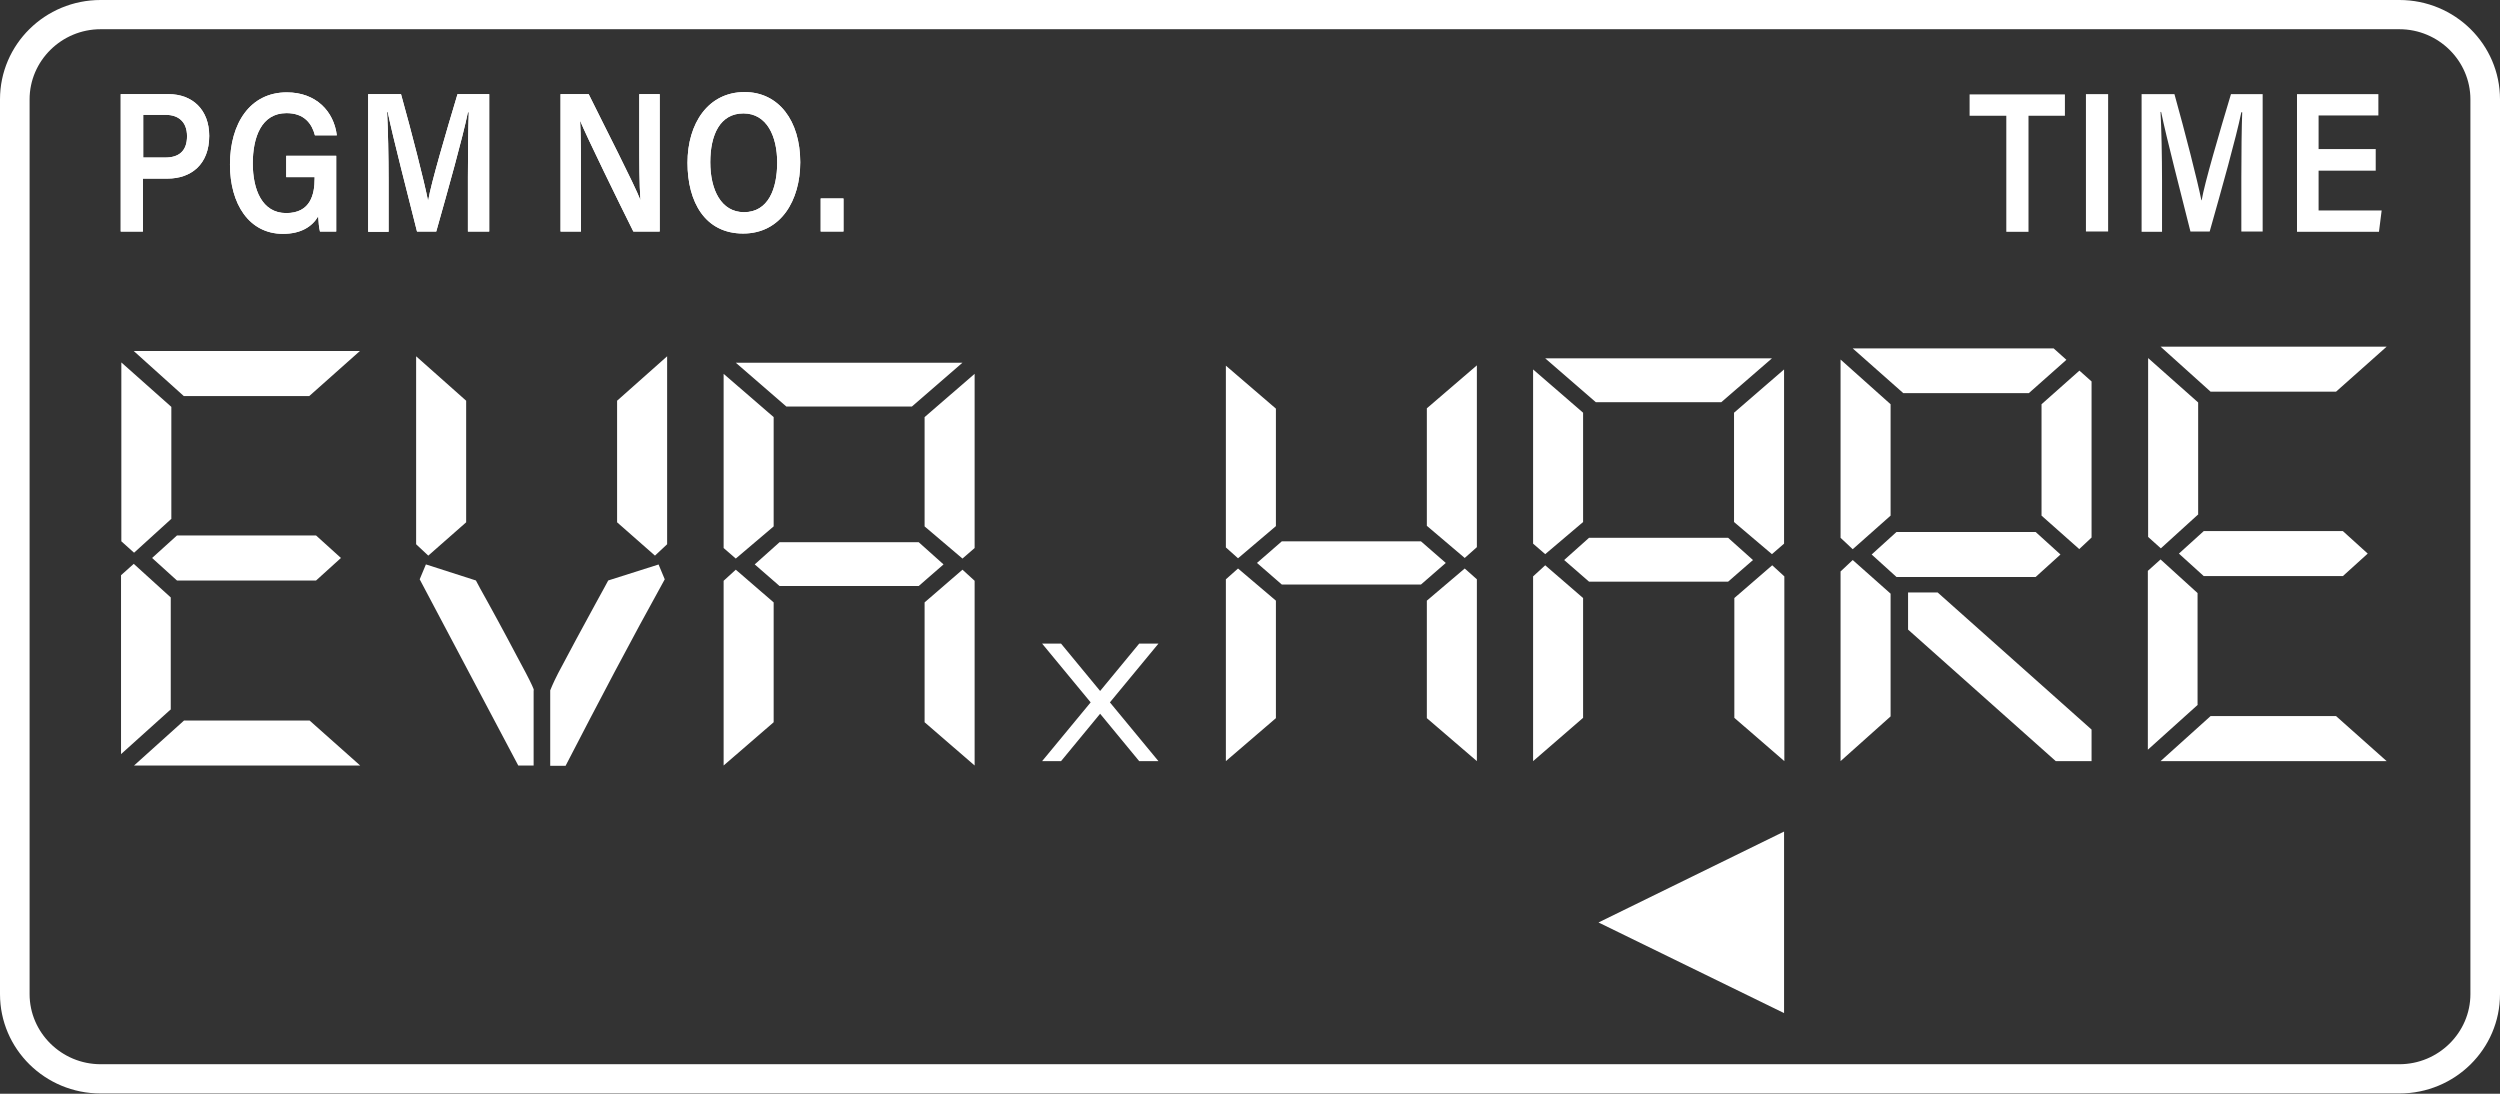
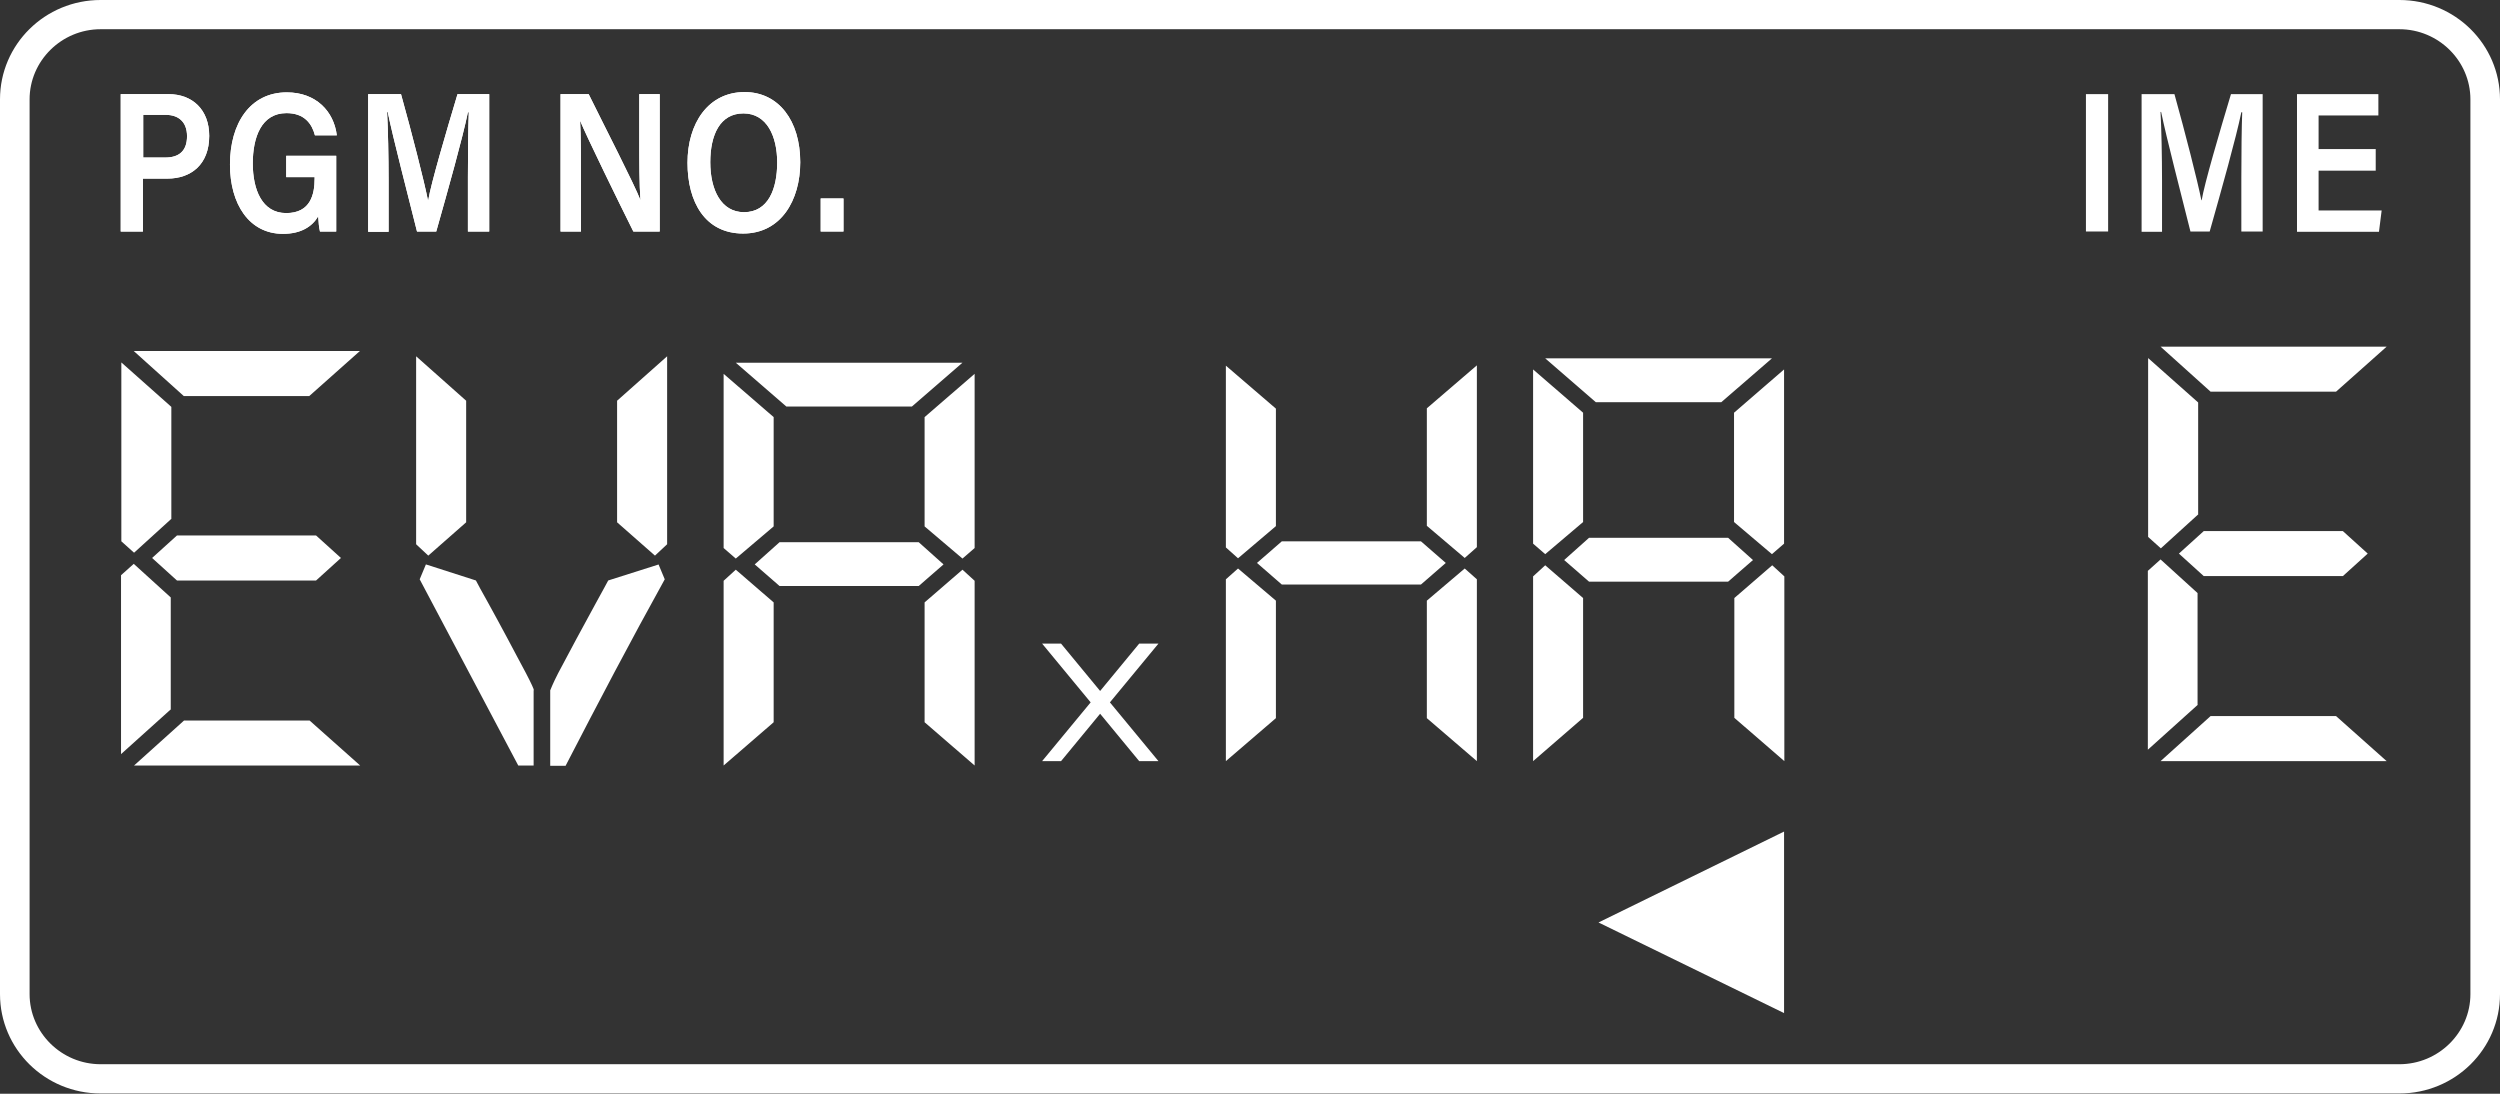
<svg xmlns="http://www.w3.org/2000/svg" width="80" height="35" viewBox="0 0 80 35" fill="none">
  <rect x="0" y="0" width="80" height="35" fill="#333333" stroke="none" />
  <path d="M76.78 0.935C78.03 0.935 79.053 1.945 79.053 3.18V31.811C79.053 33.045 78.03 34.055 76.78 34.055H3.22C1.97 34.055 0.947 33.045 0.947 31.811V3.18C0.947 1.945 1.97 0.935 3.22 0.935H76.78ZM76.78 0H3.22C1.44 0 0 1.422 0 3.18V31.811C0 33.569 1.44 34.991 3.22 34.991H76.78C78.56 34.991 80 33.569 80 31.811V3.18C80 1.422 78.56 0 76.78 0Z" fill="white" />
  <path d="M57.09 26.61V32.419L51.152 29.519L57.09 26.61Z" fill="white" />
  <path d="M3.873 3.012H5.388C6.165 3.012 6.695 3.517 6.695 4.349C6.695 5.266 6.108 5.715 5.36 5.715H4.574V7.408H3.863V3.012H3.873ZM4.583 5.041H5.293C5.72 5.041 5.985 4.836 5.985 4.359C5.985 3.882 5.691 3.676 5.312 3.676H4.583V5.041Z" fill="white" />
  <path d="M3.873 3.012H5.388C6.165 3.012 6.695 3.517 6.695 4.349C6.695 5.266 6.108 5.715 5.36 5.715H4.574V7.408H3.863V3.012H3.873ZM4.583 5.041H5.293C5.72 5.041 5.985 4.836 5.985 4.359C5.985 3.882 5.691 3.676 5.312 3.676H4.583V5.041Z" fill="white" />
  <path d="M10.759 7.408H10.239C10.21 7.287 10.191 7.118 10.182 6.922C9.992 7.249 9.632 7.483 9.055 7.483C7.966 7.483 7.359 6.52 7.359 5.266C7.359 3.947 8.003 2.956 9.178 2.956C10.115 2.956 10.684 3.564 10.778 4.331H10.078C9.983 3.966 9.746 3.62 9.168 3.62C8.363 3.62 8.089 4.396 8.089 5.229C8.089 6.061 8.382 6.819 9.159 6.819C9.935 6.819 10.068 6.22 10.068 5.715V5.669H9.159V4.986H10.759V7.408Z" fill="white" />
  <path d="M10.759 7.408H10.239C10.21 7.287 10.191 7.118 10.182 6.922C9.992 7.249 9.632 7.483 9.055 7.483C7.966 7.483 7.359 6.52 7.359 5.266C7.359 3.947 8.003 2.956 9.178 2.956C10.115 2.956 10.684 3.564 10.778 4.331H10.078C9.983 3.966 9.746 3.62 9.168 3.62C8.363 3.62 8.089 4.396 8.089 5.229C8.089 6.061 8.382 6.819 9.159 6.819C9.935 6.819 10.068 6.22 10.068 5.715V5.669H9.159V4.986H10.759V7.408Z" fill="white" />
  <path d="M14.973 5.677C14.973 4.91 14.982 4.069 15.001 3.592H14.973C14.802 4.424 14.348 6.033 13.96 7.408H13.344C13.05 6.229 12.577 4.415 12.406 3.582H12.387C12.416 4.097 12.435 5.023 12.435 5.78V7.417H11.781V3.012H12.832C13.174 4.237 13.571 5.79 13.694 6.407H13.704C13.789 5.883 14.281 4.209 14.641 3.012H15.655V7.408H14.973V5.677Z" fill="white" />
  <path d="M14.973 5.677C14.973 4.91 14.982 4.069 15.001 3.592H14.973C14.802 4.424 14.348 6.033 13.96 7.408H13.344C13.05 6.229 12.577 4.415 12.406 3.582H12.387C12.416 4.097 12.435 5.023 12.435 5.78V7.417H11.781V3.012H12.832C13.174 4.237 13.571 5.79 13.694 6.407H13.704C13.789 5.883 14.281 4.209 14.641 3.012H15.655V7.408H14.973V5.677Z" fill="white" />
  <path d="M17.938 7.408V3.012H18.837C19.33 4.013 20.315 5.93 20.495 6.407C20.457 5.911 20.457 5.172 20.457 4.461V3.012H21.11V7.408H20.267C19.822 6.519 18.771 4.368 18.563 3.863C18.591 4.293 18.591 5.135 18.591 5.93V7.408H17.938Z" fill="white" />
  <path d="M17.938 7.408V3.012H18.837C19.33 4.013 20.315 5.93 20.495 6.407C20.457 5.911 20.457 5.172 20.457 4.461V3.012H21.11V7.408H20.267C19.822 6.519 18.771 4.368 18.563 3.863C18.591 4.293 18.591 5.135 18.591 5.93V7.408H17.938Z" fill="white" />
  <path d="M25.608 5.191C25.608 6.407 24.993 7.473 23.78 7.473C22.568 7.473 22 6.472 22 5.21C22 3.947 22.663 2.946 23.828 2.946C24.917 2.946 25.608 3.863 25.608 5.191ZM22.729 5.191C22.729 6.08 23.08 6.79 23.809 6.79C24.585 6.79 24.87 6.042 24.87 5.2C24.87 4.359 24.538 3.629 23.79 3.629C23.042 3.629 22.729 4.312 22.729 5.191Z" fill="white" />
  <path d="M25.608 5.191C25.608 6.407 24.993 7.473 23.78 7.473C22.568 7.473 22 6.472 22 5.21C22 3.947 22.663 2.946 23.828 2.946C24.917 2.946 25.608 3.863 25.608 5.191ZM22.729 5.191C22.729 6.08 23.08 6.79 23.809 6.79C24.585 6.79 24.87 6.042 24.87 5.2C24.87 4.359 24.538 3.629 23.79 3.629C23.042 3.629 22.729 4.312 22.729 5.191Z" fill="white" />
  <path d="M26.262 7.408V6.351H26.991V7.408H26.262Z" fill="white" />
  <path d="M26.262 7.408V6.351H26.991V7.408H26.262Z" fill="white" />
-   <path d="M64.192 3.704H63.027V3.021H66.077V3.704H64.912V7.418H64.202V3.704H64.192Z" fill="white" />
  <path d="M67.46 3.012V7.408H66.75V3.012H67.46Z" fill="white" />
  <path d="M71.723 5.677C71.723 4.91 71.732 4.069 71.751 3.592H71.723C71.552 4.424 71.098 6.033 70.71 7.408H70.094C69.8 6.229 69.327 4.415 69.156 3.582H69.137C69.166 4.097 69.185 5.023 69.185 5.78V7.417H68.531V3.012H69.582C69.924 4.237 70.321 5.79 70.444 6.407H70.454C70.539 5.883 71.031 4.209 71.391 3.012H72.405V7.408H71.723V5.677Z" fill="white" />
  <path d="M76.023 5.462H74.195V6.734H76.213L76.127 7.417H73.504V3.012H76.108V3.695H74.195V4.77H76.023V5.453V5.462Z" fill="white" />
  <path d="M37.07 20.596H36.454L35.204 22.111L33.954 20.596H33.348L34.901 22.476L33.348 24.356H33.954L35.204 22.84L36.454 24.356H37.07L35.517 22.476L37.07 20.596Z" fill="white" />
  <path d="M14.917 16.714L13.705 17.78L13.316 17.416V11.401L14.917 12.823V16.714ZM17.076 22.083V24.496H16.584L13.43 18.538L13.629 18.061L15.229 18.575C15.286 18.688 15.419 18.931 15.618 19.286C15.817 19.651 16.025 20.025 16.243 20.437C16.461 20.839 16.65 21.213 16.83 21.54C17.001 21.868 17.086 22.055 17.086 22.092L17.076 22.083ZM21.073 18.061L21.272 18.538C20.723 19.529 20.192 20.512 19.662 21.512C19.141 22.504 18.611 23.505 18.099 24.505H17.607V22.092C17.607 22.092 17.692 21.868 17.862 21.54C18.033 21.213 18.232 20.848 18.45 20.437C18.667 20.035 18.876 19.651 19.075 19.286C19.273 18.921 19.406 18.688 19.463 18.575L21.082 18.061H21.073ZM21.348 17.416L20.959 17.78L19.747 16.714V12.823L21.348 11.401V17.416Z" fill="white" />
  <path d="M5.474 16.611L4.29 17.687L3.883 17.322V11.598L5.483 13.02V16.611H5.474ZM5.474 22.691L3.873 24.132V18.407L4.28 18.043L5.464 19.118V22.691H5.474ZM9.896 12.674H5.881L4.28 11.233H11.516L9.896 12.674ZM4.29 24.496L5.89 23.056H9.906L11.525 24.496H4.29ZM10.91 17.855L10.114 18.576H5.663L4.867 17.855L5.663 17.135H10.114L10.91 17.855Z" fill="white" />
  <path d="M24.757 16.845L23.545 17.874L23.156 17.537V11.963L24.757 13.347V16.845ZM23.156 24.496V18.585L23.545 18.23L24.757 19.277V23.112L23.156 24.496ZM29.18 13.01H25.164L23.545 11.607H30.799L29.18 13.01ZM29.398 18.753H24.946L24.151 18.061L24.946 17.35H29.398L30.193 18.061L29.398 18.753ZM31.188 17.537L30.799 17.874L29.587 16.845V13.347L31.188 11.963V17.537ZM29.587 23.112V19.277L30.799 18.23L31.188 18.585V24.496L29.587 23.112Z" fill="white" />
-   <path d="M59.287 17.575L58.898 17.21V11.505L60.499 12.936V16.5L59.287 17.575ZM58.898 24.356V18.286L59.287 17.921L60.499 18.997V22.925L58.898 24.356ZM64.922 12.581H60.906L59.287 11.149H65.717L66.125 11.514L64.912 12.59L64.922 12.581ZM65.935 17.744L65.14 18.464H60.688L59.893 17.744L60.688 17.023H65.14L65.935 17.744ZM66.93 24.356H65.784L61.058 20.147V18.959H62.005L66.93 23.346V24.356ZM66.541 17.575L65.329 16.5V12.936L66.541 11.86L66.93 12.206V17.201L66.541 17.566V17.575Z" fill="white" />
  <path d="M40.829 16.836L39.617 17.865L39.228 17.518V11.701L40.829 13.076V16.836ZM39.228 24.356V18.538L39.617 18.192L40.829 19.221V22.981L39.228 24.356ZM45.47 18.706H41.019L40.223 18.014L41.019 17.322H45.47L46.265 18.014L45.47 18.706ZM47.26 17.509L46.871 17.855L45.659 16.826V13.066L47.26 11.691V17.509ZM45.659 22.981V19.221L46.871 18.192L47.26 18.538V24.356L45.659 22.981Z" fill="white" />
  <path d="M70.331 16.471L69.147 17.547L68.74 17.182V11.458L70.341 12.879V16.471H70.331ZM70.331 22.551L68.731 23.991V18.267L69.138 17.902L70.322 18.978V22.551H70.331ZM74.754 12.533H70.738L69.138 11.093H76.373L74.754 12.533ZM69.138 24.356L70.738 22.915H74.754L76.373 24.356H69.138ZM75.767 17.715L74.972 18.435H70.52L69.725 17.715L70.52 16.995H74.972L75.767 17.715Z" fill="white" />
  <path d="M50.659 16.705L49.447 17.733L49.059 17.397V11.822L50.659 13.207V16.705ZM49.059 24.356V18.444L49.447 18.089L50.659 19.137V22.971L49.059 24.356ZM55.082 12.87H51.066L49.447 11.467H56.702L55.082 12.87ZM55.3 18.613H50.849L50.053 17.921L50.849 17.21H55.3L56.095 17.921L55.3 18.613ZM57.09 17.397L56.702 17.733L55.489 16.705V13.207L57.09 11.822V17.397ZM55.499 22.971V19.137L56.711 18.089L57.099 18.444V24.356L55.499 22.971Z" fill="white" />
</svg>